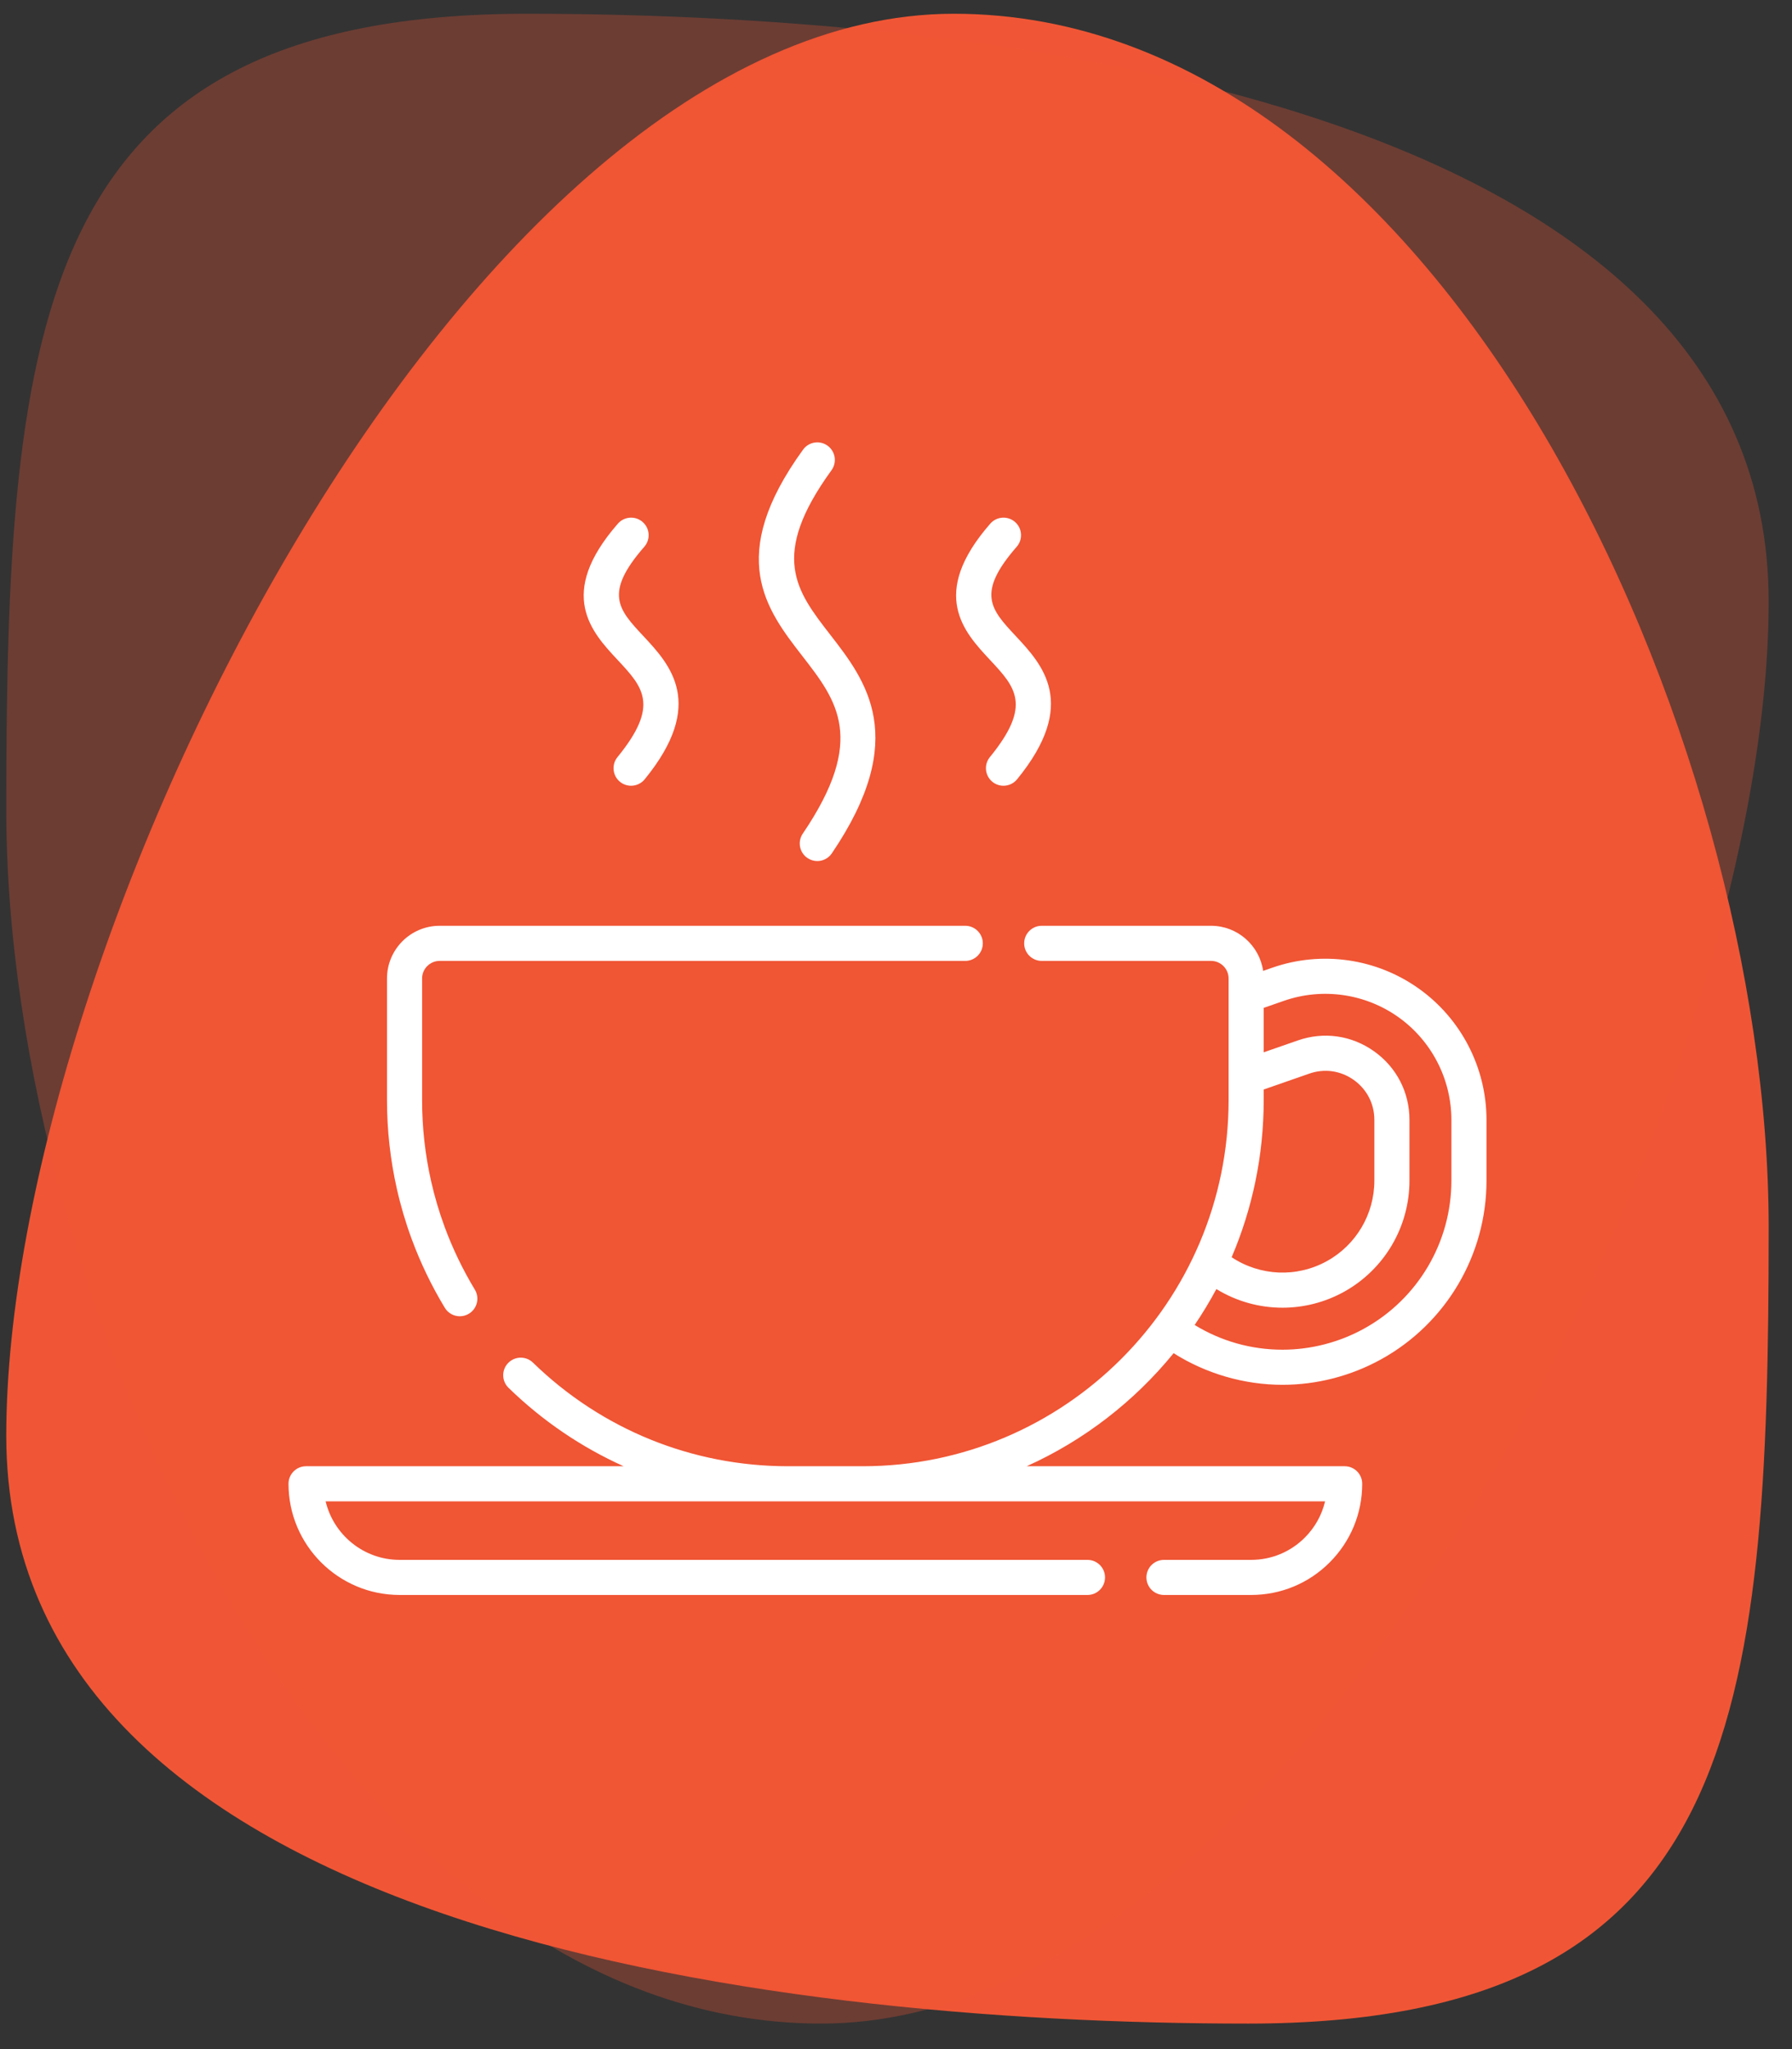
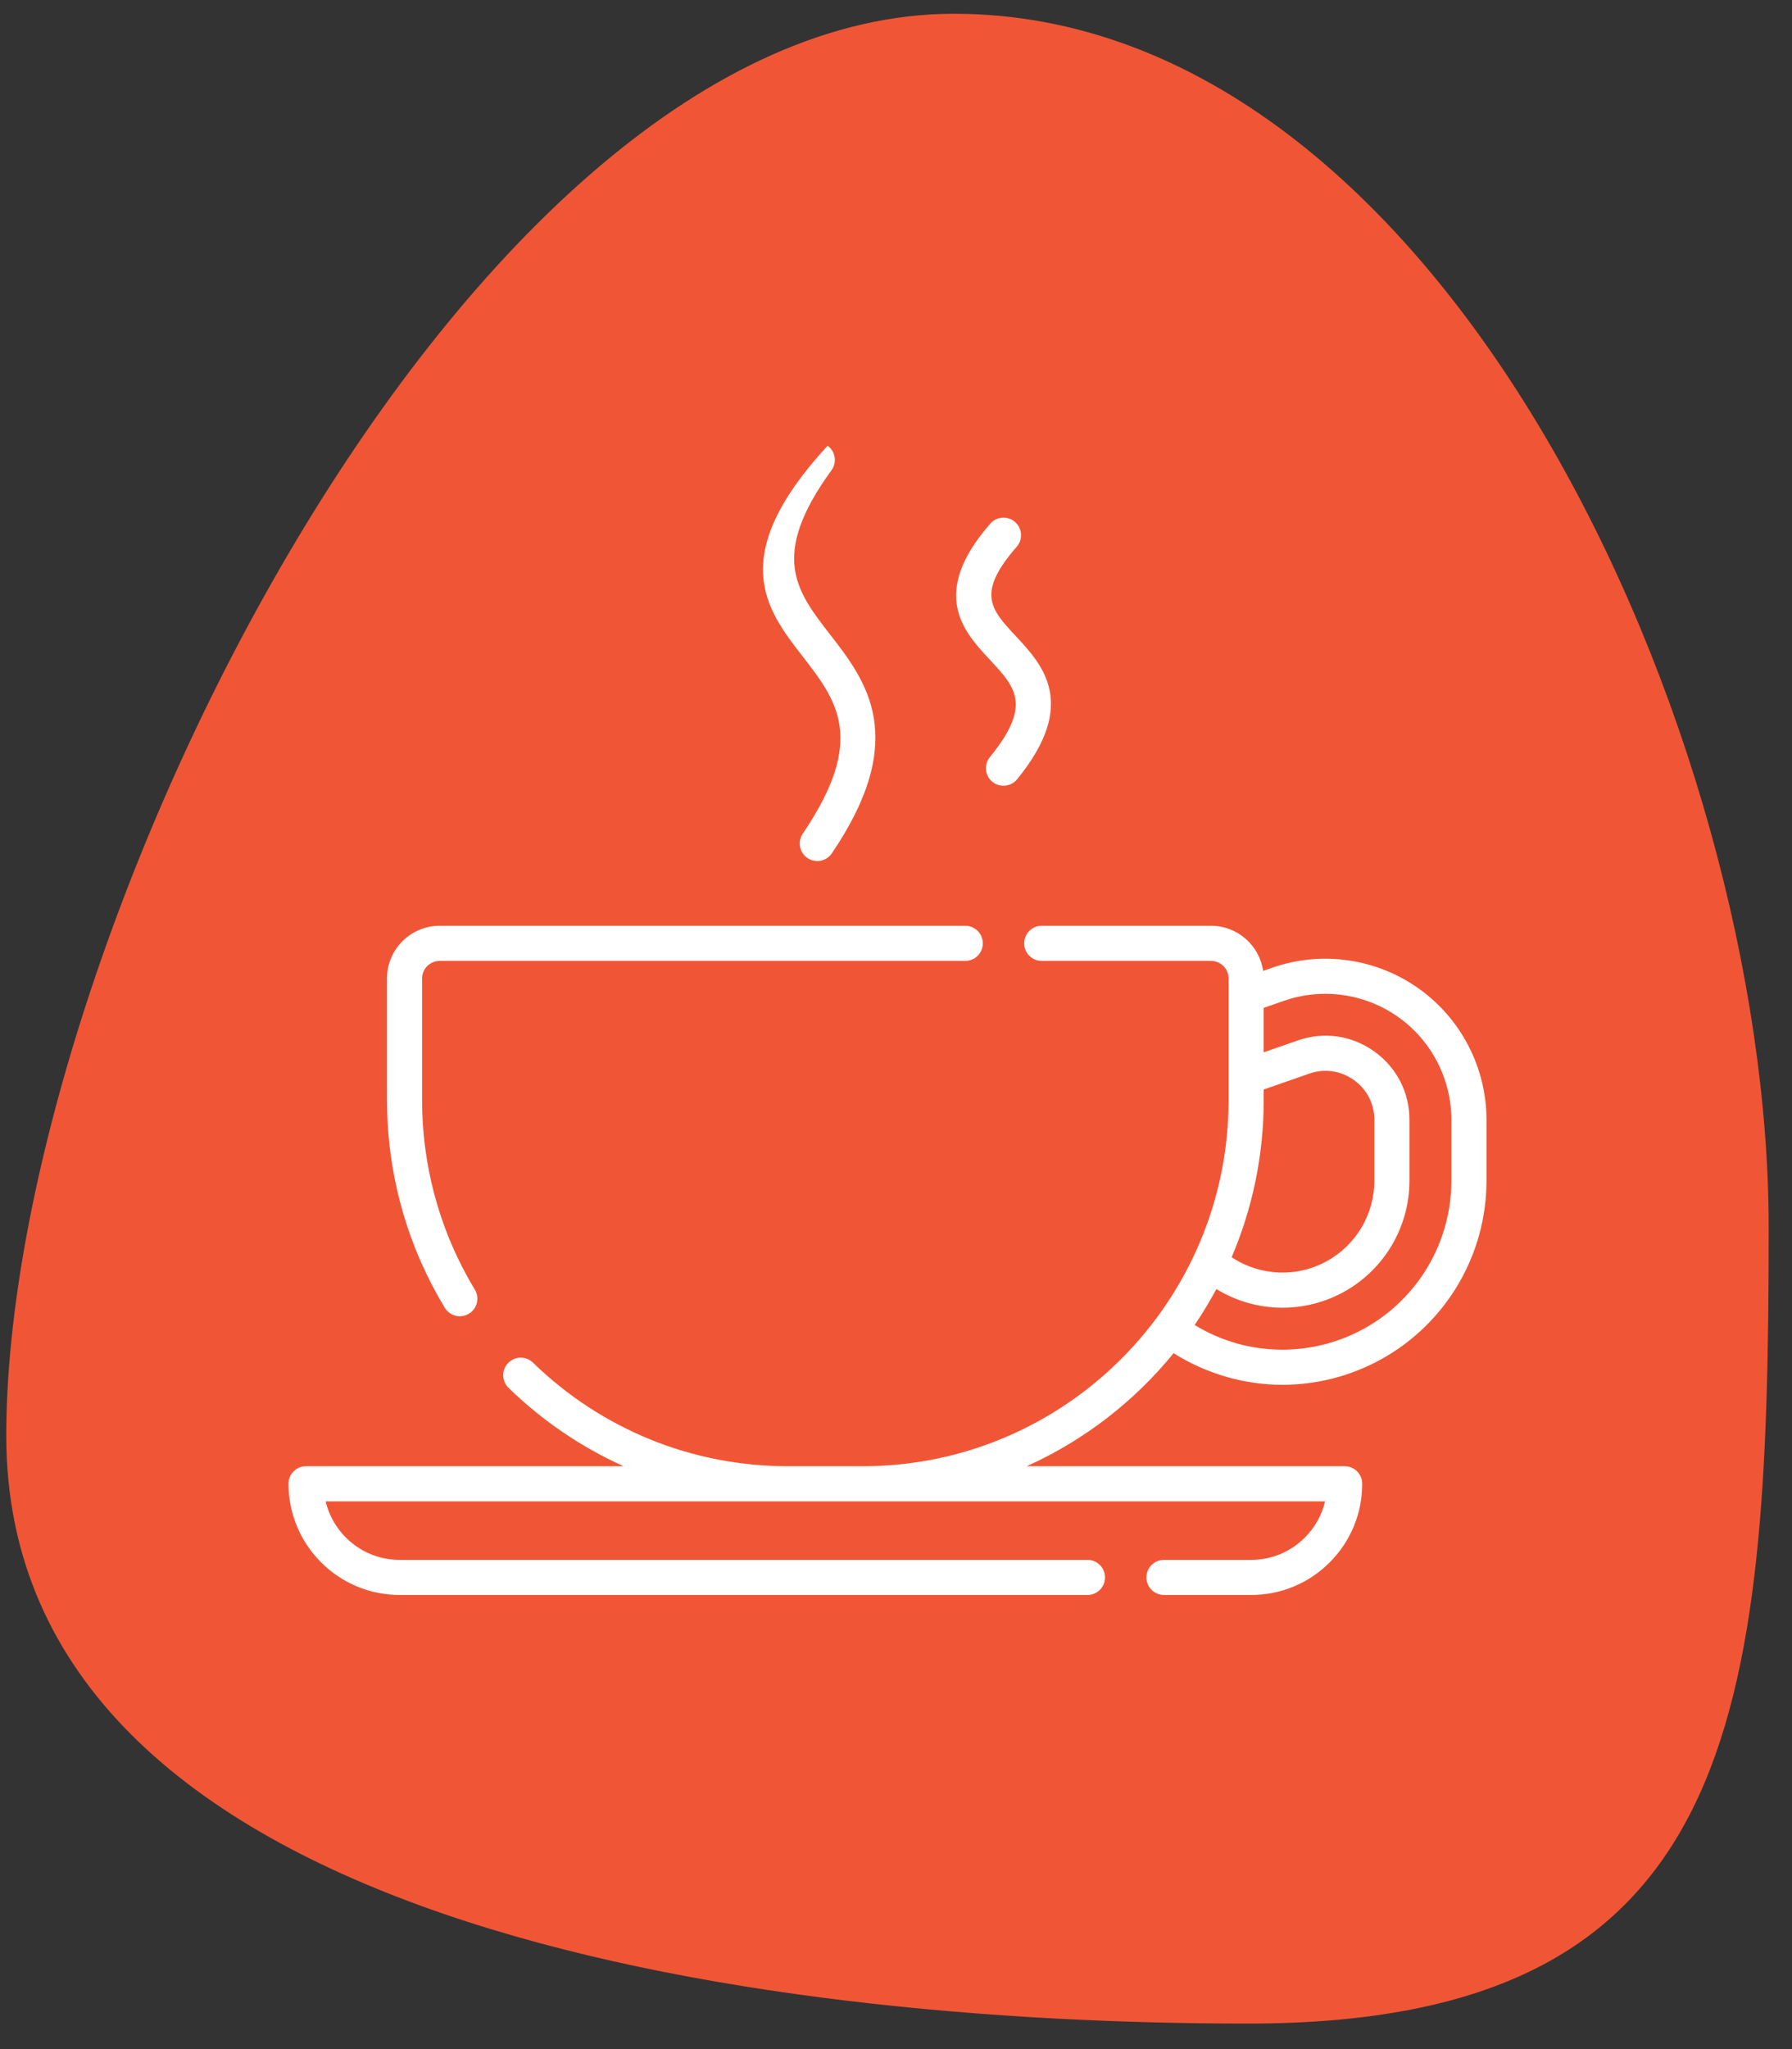
<svg xmlns="http://www.w3.org/2000/svg" width="70" height="80" viewBox="0 0 70 80" fill="none">
  <rect x="0" y="0" width="70" height="80" fill="#333333" stroke="none" />
  <path d="M0.245 56.056C0.245 75.215 29.595 79.004 48.754 79.004C67.913 79.004 69.089 67.072 69.089 47.913C69.089 28.755 56.417 0.537 37.258 0.537C18.099 0.537 0.245 36.897 0.245 56.056Z" fill="#F05635" />
-   <path opacity="0.3" d="M69.089 23.485C69.089 4.326 39.739 0.537 20.58 0.537C1.421 0.537 0.245 12.469 0.245 31.628C0.245 50.787 12.917 79.004 32.076 79.004C51.235 79.004 69.089 42.644 69.089 23.485Z" fill="#F05635" />
  <path d="M55.419 38.594C53.763 37.415 51.627 37.11 49.706 37.778L49.341 37.905C49.197 36.911 48.34 36.144 47.306 36.144H40.693C40.314 36.144 40.007 36.451 40.007 36.83C40.007 37.208 40.314 37.515 40.693 37.515H47.306C47.684 37.515 47.992 37.823 47.992 38.201V42.951C47.992 50.832 41.58 57.244 33.699 57.244H30.782C27.04 57.244 23.502 55.807 20.82 53.2C20.548 52.935 20.114 52.942 19.85 53.213C19.586 53.485 19.593 53.919 19.864 54.182C21.193 55.475 22.714 56.503 24.36 57.244H11.955C11.576 57.244 11.27 57.55 11.27 57.929C11.27 60.323 13.217 62.27 15.611 62.27H42.48C42.858 62.27 43.165 61.964 43.165 61.585C43.165 61.206 42.858 60.9 42.48 60.9H15.611C14.209 60.9 13.031 59.923 12.72 58.615H51.761C51.636 59.146 51.366 59.634 50.97 60.03C50.41 60.591 49.664 60.9 48.87 60.9H45.467C45.089 60.9 44.782 61.206 44.782 61.585C44.782 61.964 45.089 62.27 45.467 62.27H48.87C50.031 62.27 51.121 61.819 51.94 60.999C52.76 60.179 53.211 59.089 53.211 57.929C53.211 57.55 52.905 57.244 52.526 57.244H40.105C42.346 56.235 44.309 54.714 45.844 52.831C47.111 53.63 48.598 54.065 50.098 54.065C51.439 54.065 52.77 53.721 53.948 53.071C56.488 51.669 58.066 48.996 58.066 46.095V43.721C58.066 41.688 57.076 39.771 55.419 38.594ZM49.363 42.951V42.536L51.146 41.915C51.737 41.709 52.37 41.799 52.882 42.163C53.393 42.527 53.686 43.094 53.686 43.721V46.095C53.686 47.401 52.975 48.605 51.832 49.236C50.653 49.887 49.221 49.821 48.111 49.084C48.916 47.199 49.363 45.126 49.363 42.951ZM56.695 46.095C56.695 48.497 55.388 50.71 53.285 51.871C52.31 52.409 51.208 52.694 50.097 52.694C48.873 52.694 47.699 52.361 46.666 51.729C46.972 51.278 47.255 50.81 47.514 50.327C48.302 50.809 49.197 51.055 50.097 51.055C50.919 51.055 51.744 50.851 52.495 50.437C54.075 49.564 55.057 47.9 55.057 46.095V43.721C55.057 42.645 54.554 41.67 53.676 41.045C52.797 40.421 51.711 40.266 50.695 40.621L49.363 41.084V39.349L50.156 39.073C51.659 38.551 53.329 38.789 54.625 39.711C55.921 40.632 56.695 42.131 56.695 43.721V46.095Z" fill="white" />
  <path d="M16.084 48.38C16.426 49.307 16.861 50.208 17.375 51.058C17.504 51.271 17.73 51.389 17.962 51.389C18.083 51.389 18.205 51.357 18.316 51.29C18.64 51.094 18.744 50.672 18.548 50.349C18.079 49.572 17.682 48.75 17.37 47.905C17.156 47.326 16.978 46.726 16.841 46.12C16.607 45.086 16.488 44.02 16.488 42.951V38.201C16.488 37.823 16.796 37.515 17.174 37.515H37.706C38.084 37.515 38.391 37.208 38.391 36.83C38.391 36.451 38.084 36.144 37.706 36.144H17.174C16.04 36.144 15.117 37.067 15.117 38.201V42.951C15.117 44.121 15.248 45.29 15.504 46.422C15.654 47.086 15.849 47.745 16.084 48.38Z" fill="white" />
-   <path d="M31.359 32.546C31.146 32.859 31.227 33.286 31.541 33.498C31.659 33.578 31.793 33.617 31.925 33.617C32.145 33.617 32.36 33.512 32.493 33.316C35.555 28.807 33.823 26.574 32.431 24.781C31.1 23.065 30.049 21.71 32.48 18.359C32.703 18.052 32.635 17.624 32.328 17.401C32.022 17.179 31.593 17.247 31.371 17.553C28.335 21.737 29.936 23.8 31.348 25.621C32.697 27.359 33.861 28.86 31.359 32.546Z" fill="white" />
-   <path d="M24.121 29.558C23.882 29.851 23.925 30.283 24.218 30.523C24.346 30.627 24.499 30.677 24.652 30.677C24.85 30.677 25.047 30.591 25.183 30.425C27.596 27.473 26.169 25.944 25.127 24.828C24.16 23.793 23.577 23.168 25.168 21.346C25.417 21.061 25.388 20.628 25.103 20.379C24.818 20.13 24.385 20.159 24.136 20.444C21.73 23.199 23.114 24.681 24.125 25.764C25.119 26.829 25.776 27.533 24.121 29.558Z" fill="white" />
+   <path d="M31.359 32.546C31.146 32.859 31.227 33.286 31.541 33.498C31.659 33.578 31.793 33.617 31.925 33.617C32.145 33.617 32.36 33.512 32.493 33.316C35.555 28.807 33.823 26.574 32.431 24.781C31.1 23.065 30.049 21.71 32.48 18.359C32.703 18.052 32.635 17.624 32.328 17.401C28.335 21.737 29.936 23.8 31.348 25.621C32.697 27.359 33.861 28.86 31.359 32.546Z" fill="white" />
  <path d="M38.668 29.558C38.428 29.851 38.472 30.283 38.765 30.523C38.892 30.627 39.046 30.677 39.199 30.677C39.397 30.677 39.594 30.591 39.73 30.425C42.143 27.473 40.716 25.944 39.674 24.828C38.707 23.793 38.124 23.168 39.715 21.346C39.964 21.061 39.935 20.628 39.65 20.379C39.365 20.13 38.932 20.159 38.683 20.444C36.277 23.199 37.661 24.681 38.672 25.764C39.666 26.829 40.323 27.533 38.668 29.558Z" fill="white" />
</svg>